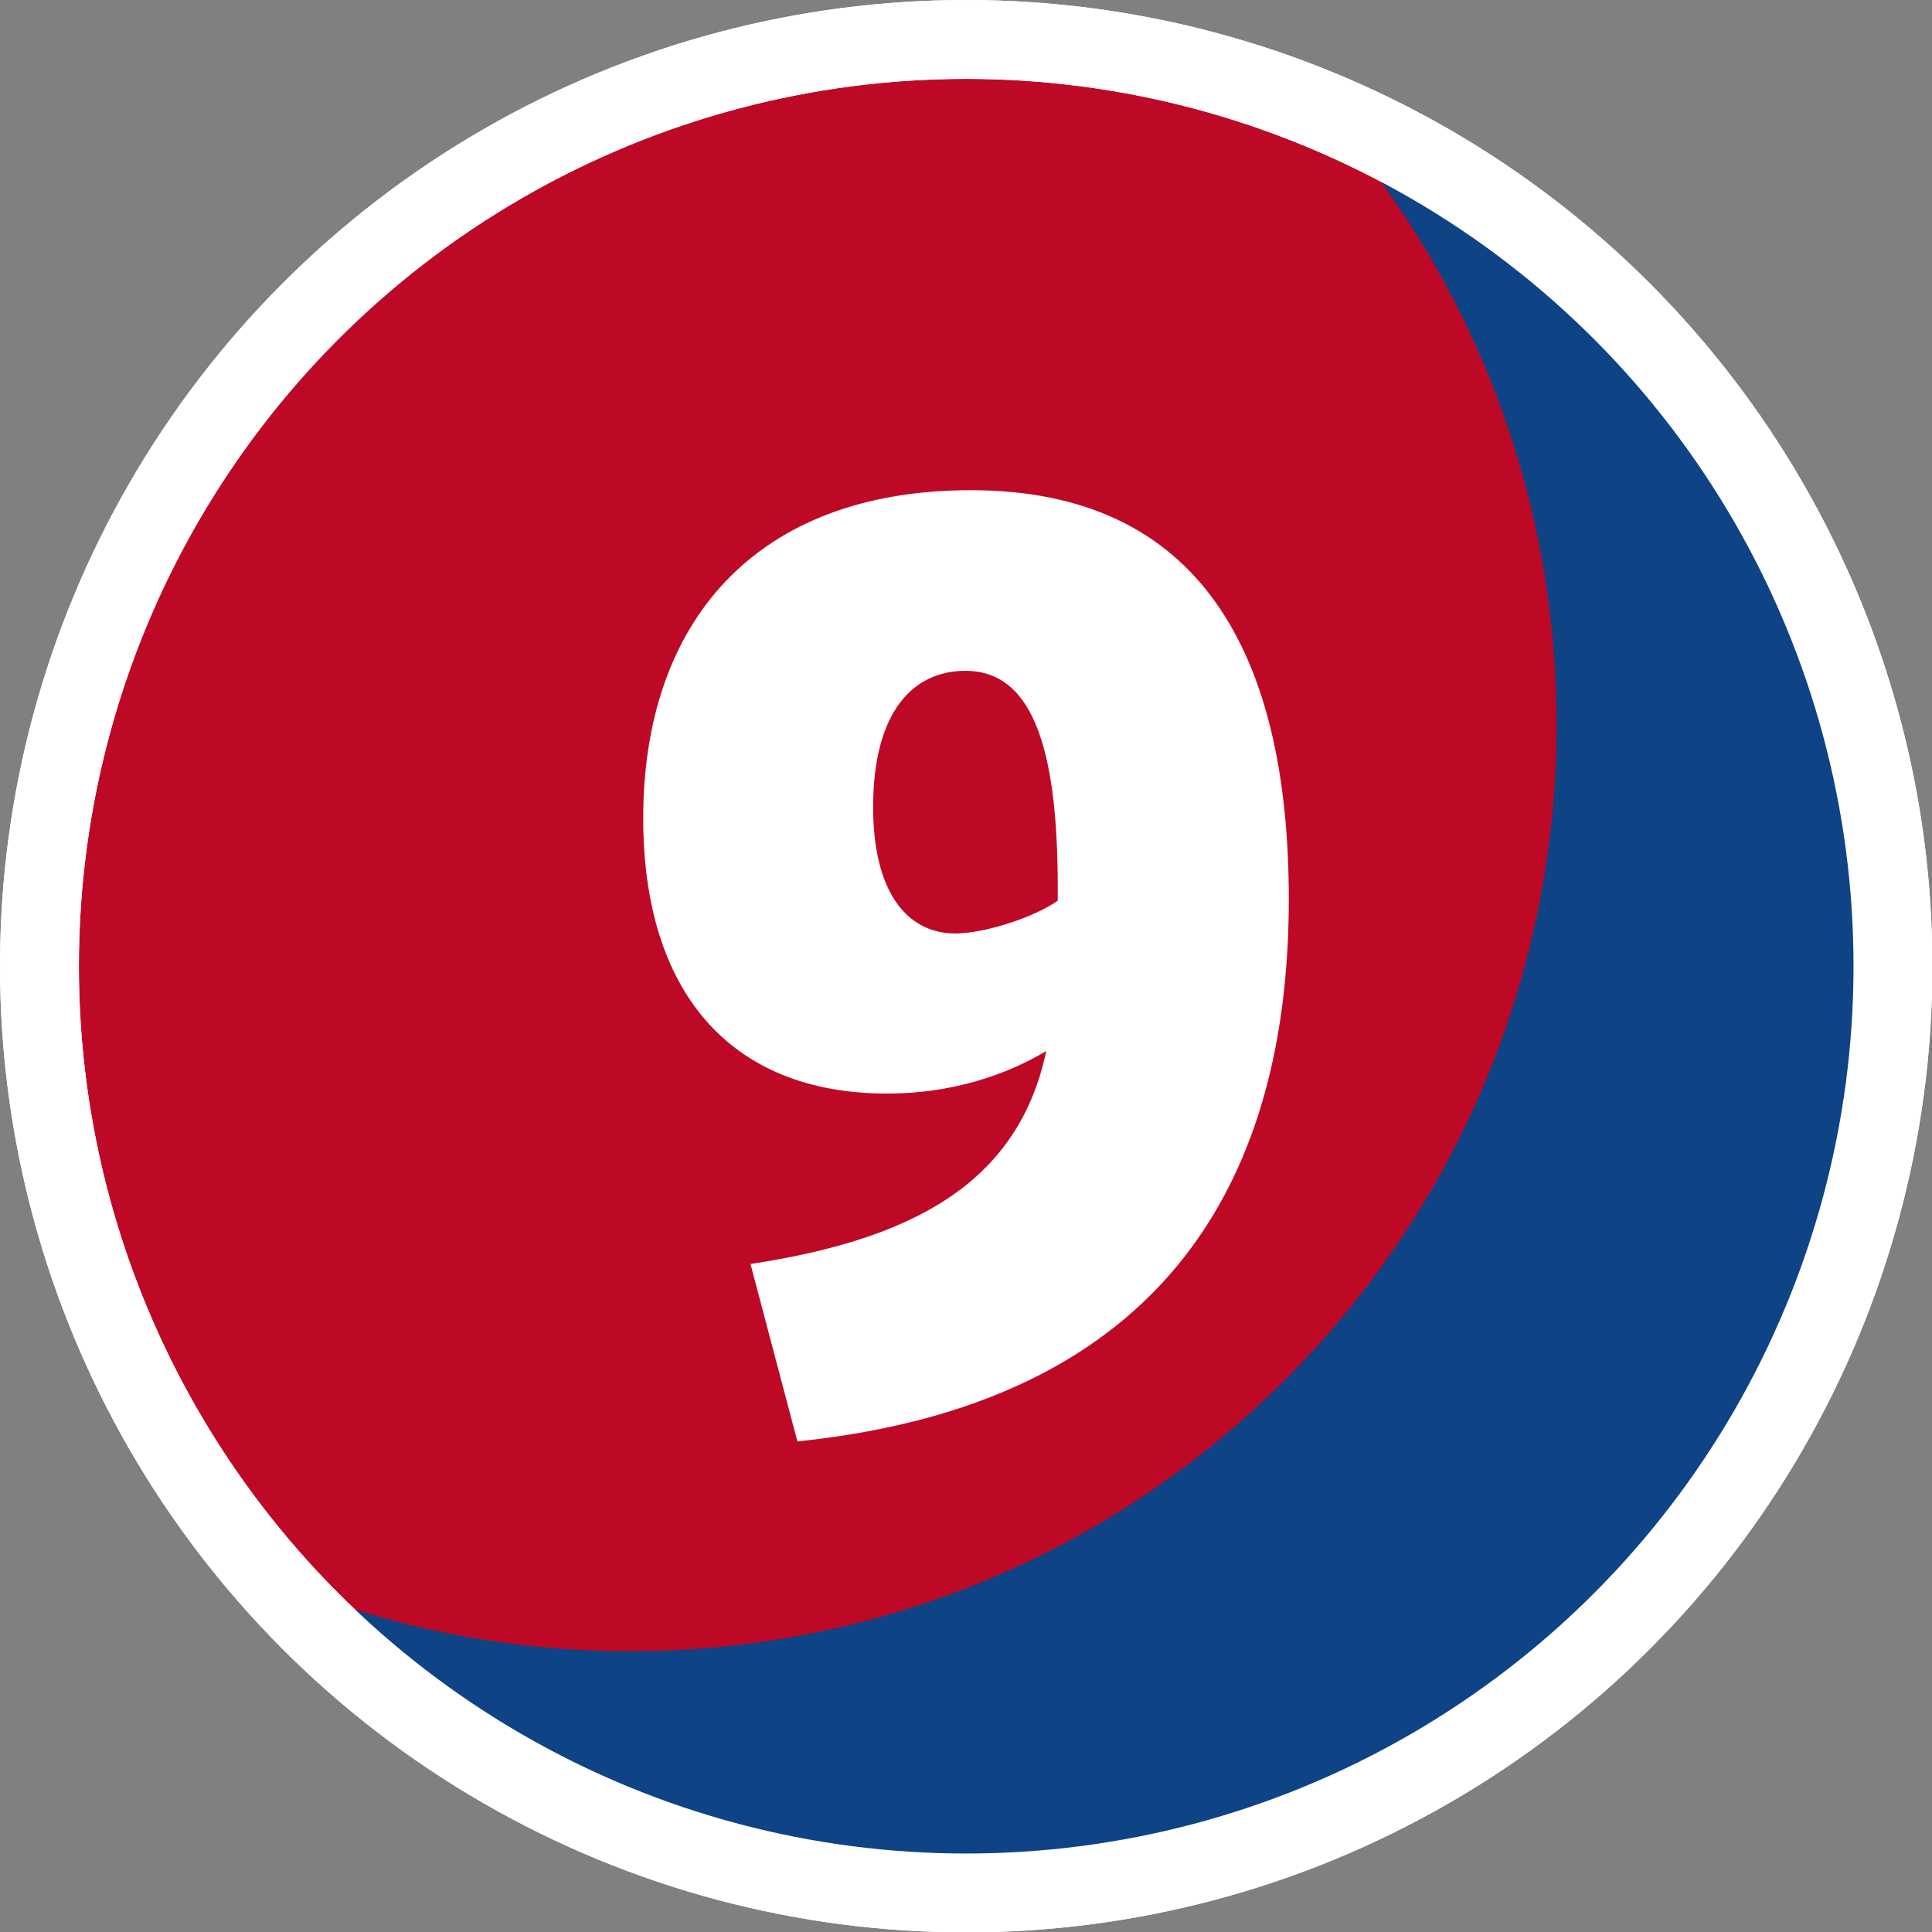
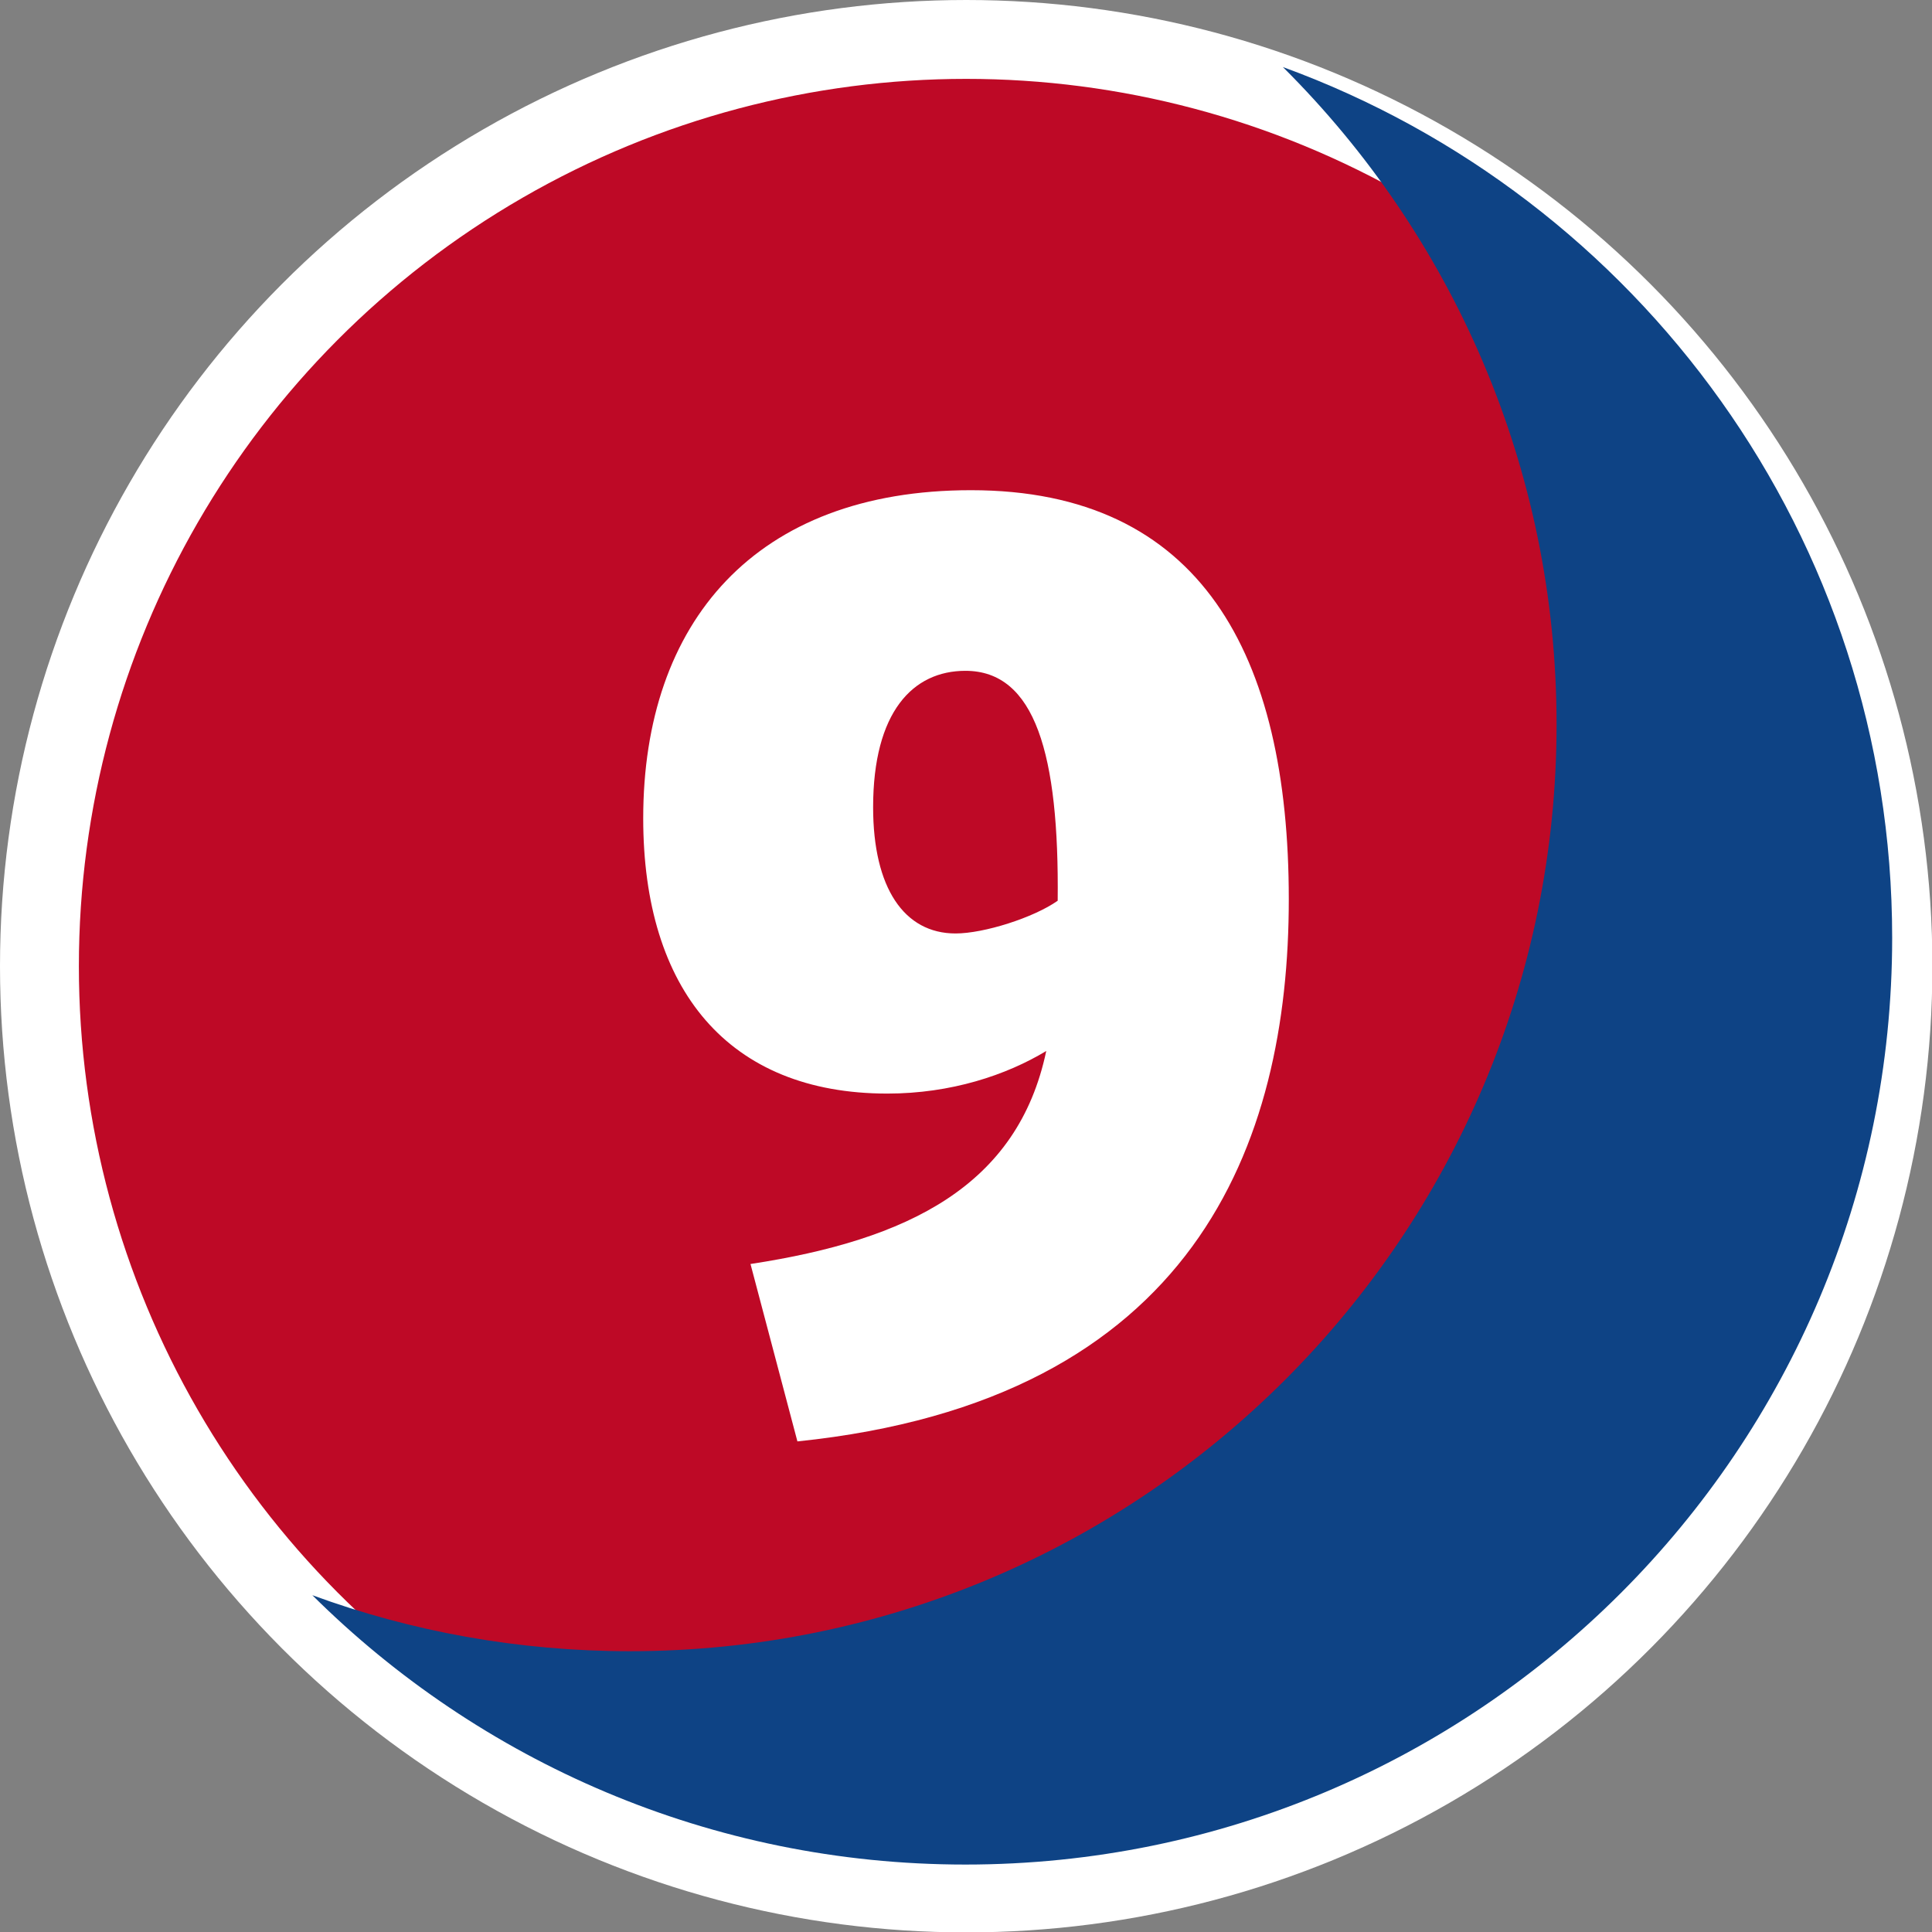
<svg xmlns="http://www.w3.org/2000/svg" viewBox="0 0 48.99 48.99">
  <rect x="0" y="0" width="48.99" height="48.99" fill="#808080" stroke="none" />
  <g id="CIRCULOS">
    <circle cx="24.5" cy="24.5" r="23.5" style="fill: #be0926; stroke: #fff; stroke-miterlimit: 10; stroke-width: 2px;" />
  </g>
  <g id="NOCHE">
    <g>
      <path d="M32.54,1.71c4.28,4.26,6.93,10.15,6.93,16.66,0,12.98-10.52,23.5-23.5,23.5-2.83,0-5.54-.5-8.05-1.42,4.25,4.22,10.1,6.83,16.56,6.83,12.98,0,23.5-10.52,23.5-23.5,0-10.15-6.43-18.79-15.45-22.08Z" style="fill: #0e4385;" />
-       <circle cx="24.5" cy="24.5" r="23.5" style="fill: none; stroke: #fff; stroke-miterlimit: 10; stroke-width: 2px;" />
    </g>
  </g>
  <g id="NUMEROS">
    <path d="M19.04,32.05c3.99-.61,6.77-1.98,7.49-5.4-1.01.61-2.41,1.08-4.03,1.08-4.03,0-6.19-2.63-6.19-6.98,0-4.97,2.84-8.32,8.31-8.32,5.83,0,8.06,4.17,8.06,10.37s-2.38,12.71-12.46,13.75l-1.19-4.5ZM24.23,23.67c.72,0,1.98-.4,2.59-.83.04-3.71-.57-5.83-2.34-5.83-1.33,0-2.34,1.04-2.34,3.46,0,2.05.79,3.2,2.09,3.2Z" style="fill: #fff;" />
  </g>
</svg>